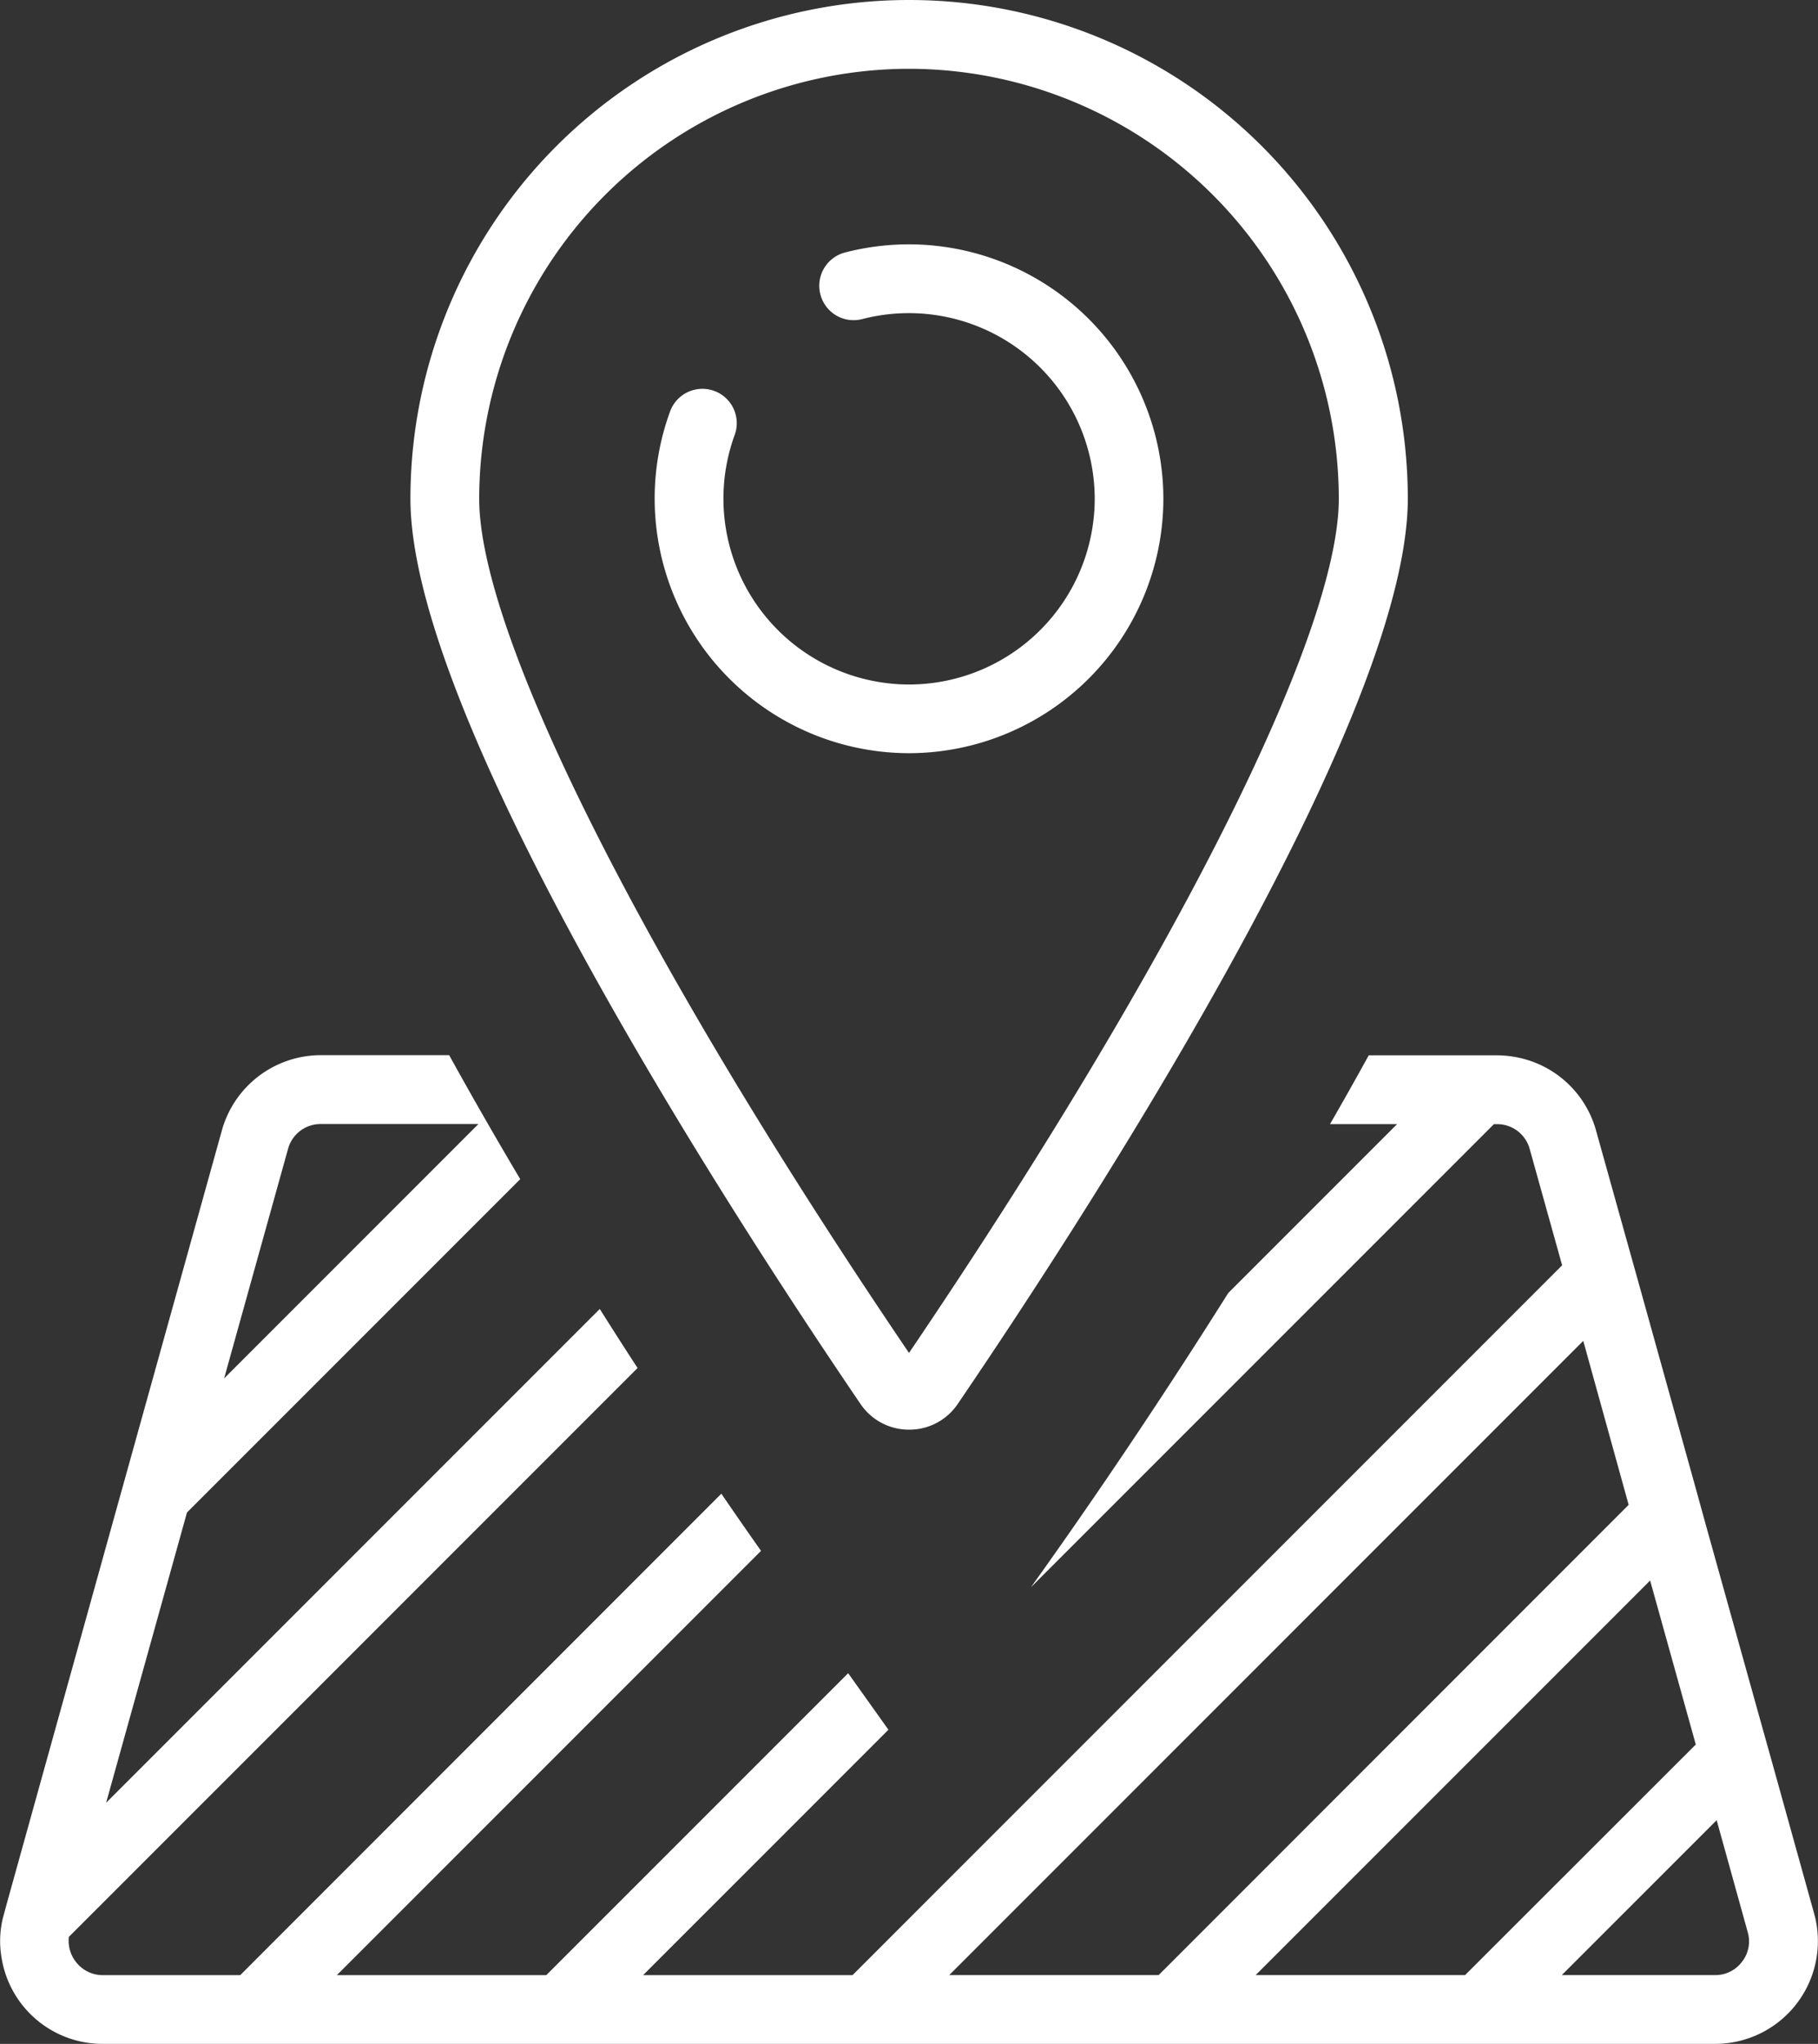
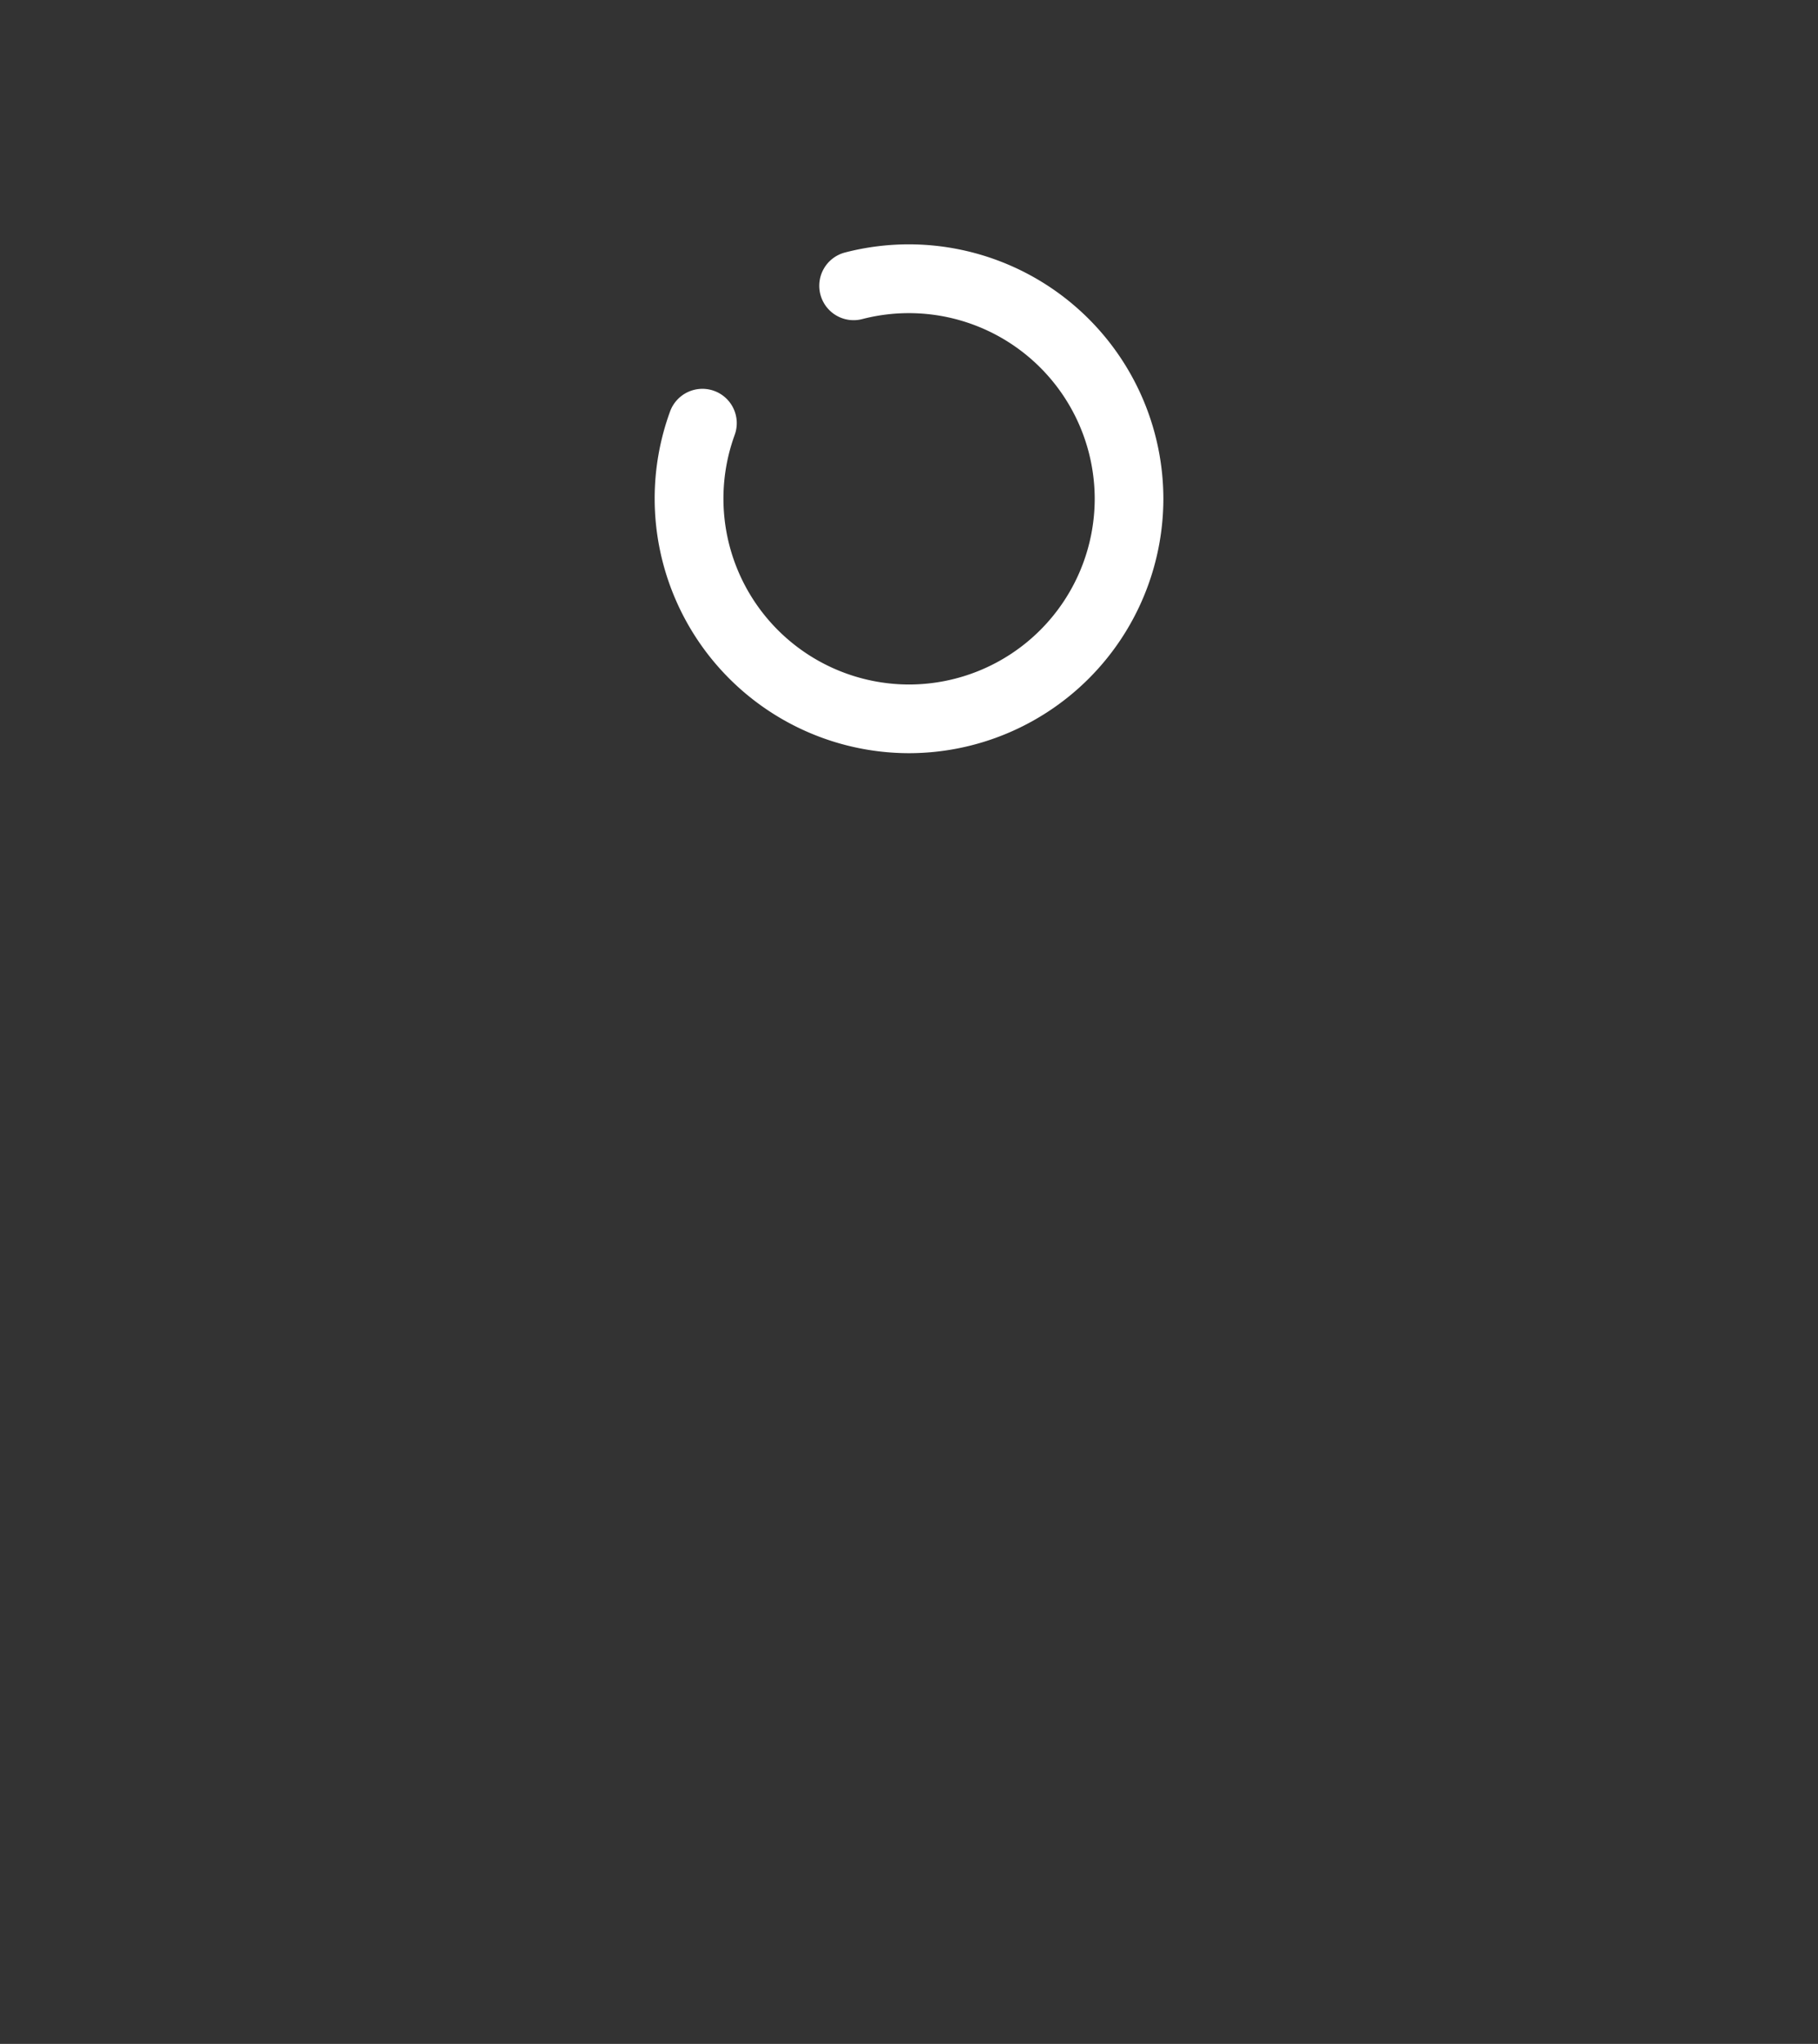
<svg xmlns="http://www.w3.org/2000/svg" width="48.614" height="54.64" viewBox="0 0 48.614 54.64">
  <rect x="0" y="0" width="48.614" height="54.64" fill="#333333" stroke="none" />
  <g transform="translate(-1353.067 115.654)">
    <g transform="translate(1364.042 -115.654)">
-       <path d="M1381.319-113.815a11.506,11.506,0,0,1,11.493,11.493c0,3.631-4.4,12.363-11.493,22.836-7.1-10.473-11.493-19.2-11.493-22.836a11.506,11.506,0,0,1,11.493-11.493m0-1.839a13.332,13.332,0,0,0-13.332,13.332c0,5.943,8.685,19.277,12.035,24.2a1.559,1.559,0,0,0,1.3.687,1.557,1.557,0,0,0,1.3-.687c3.351-4.923,12.035-18.257,12.035-24.2a13.332,13.332,0,0,0-13.332-13.332Z" transform="translate(-1367.987 115.654)" fill="#fff" />
-     </g>
+       </g>
    <g transform="translate(1353.067 -87.443)">
-       <path d="M1401.579-54.351l-1.111-3.994-.28-1-1.508-5.406-.28-1.015-1.5-5.392-.28-1-.875-3.133a2.737,2.737,0,0,0-2.207-1.971,2.8,2.8,0,0,0-.434-.037h-3.436q-.511.929-1.036,1.839h1.794l-4.516,4.516c-2.189,3.482-4.128,6.254-4.944,7.4l-.333.467,12.382-12.382h.088a.9.9,0,0,1,.868.662l.868,3.111L1375.864-52.71h-5.6l6.56-6.56-1.077-1.512-8.072,8.072h-5.6l11.342-11.342c-.288-.408-.646-.922-1.061-1.528L1359.491-52.71h-3.678a.9.9,0,0,1-.721-.36.915.915,0,0,1-.184-.662h0l15.208-15.208c-.327-.5-.666-1.032-1.011-1.578l-13.2,13.2,2.162-7.76,8.911-8.911c-.638-1.075-1.277-2.186-1.9-3.314h-3.439A2.748,2.748,0,0,0,1359-75.292l-2.582,9.275-.5,1.795-2.655,9.547-.088.324a2.6,2.6,0,0,0-.073,1.133,2.735,2.735,0,0,0,2.714,2.346h43.118A2.748,2.748,0,0,0,1401.579-54.351ZM1360.77-74.8a.9.9,0,0,1,.868-.662h4.222l-6.8,6.8Zm23.28,22.089h-5.6l16.954-16.955,1.214,4.384h0Zm8.194,0h-5.6l10.548-10.548,1.221,4.384Zm7.407-.36a.885.885,0,0,1-.721.36h-4.1l4.141-4.141.831,2.994A.882.882,0,0,1,1399.652-53.071Z" transform="translate(-1353.067 77.3)" fill="#fff" />
-     </g>
+       </g>
    <g transform="translate(1370.57 -109.125)">
      <path d="M1383.666-93.172a6.811,6.811,0,0,1-6.8-6.8,6.782,6.782,0,0,1,.413-2.338.921.921,0,0,1,1.179-.547.918.918,0,0,1,.547,1.179,4.967,4.967,0,0,0-.3,1.706,4.97,4.97,0,0,0,4.964,4.964,4.97,4.97,0,0,0,4.964-4.964,4.97,4.97,0,0,0-4.964-4.964,4.972,4.972,0,0,0-1.252.159.918.918,0,0,1-1.12-.66.919.919,0,0,1,.659-1.12,6.812,6.812,0,0,1,1.713-.218,6.811,6.811,0,0,1,6.8,6.8A6.811,6.811,0,0,1,1383.666-93.172Z" transform="translate(-1376.863 106.778)" fill="#fff" />
    </g>
  </g>
</svg>